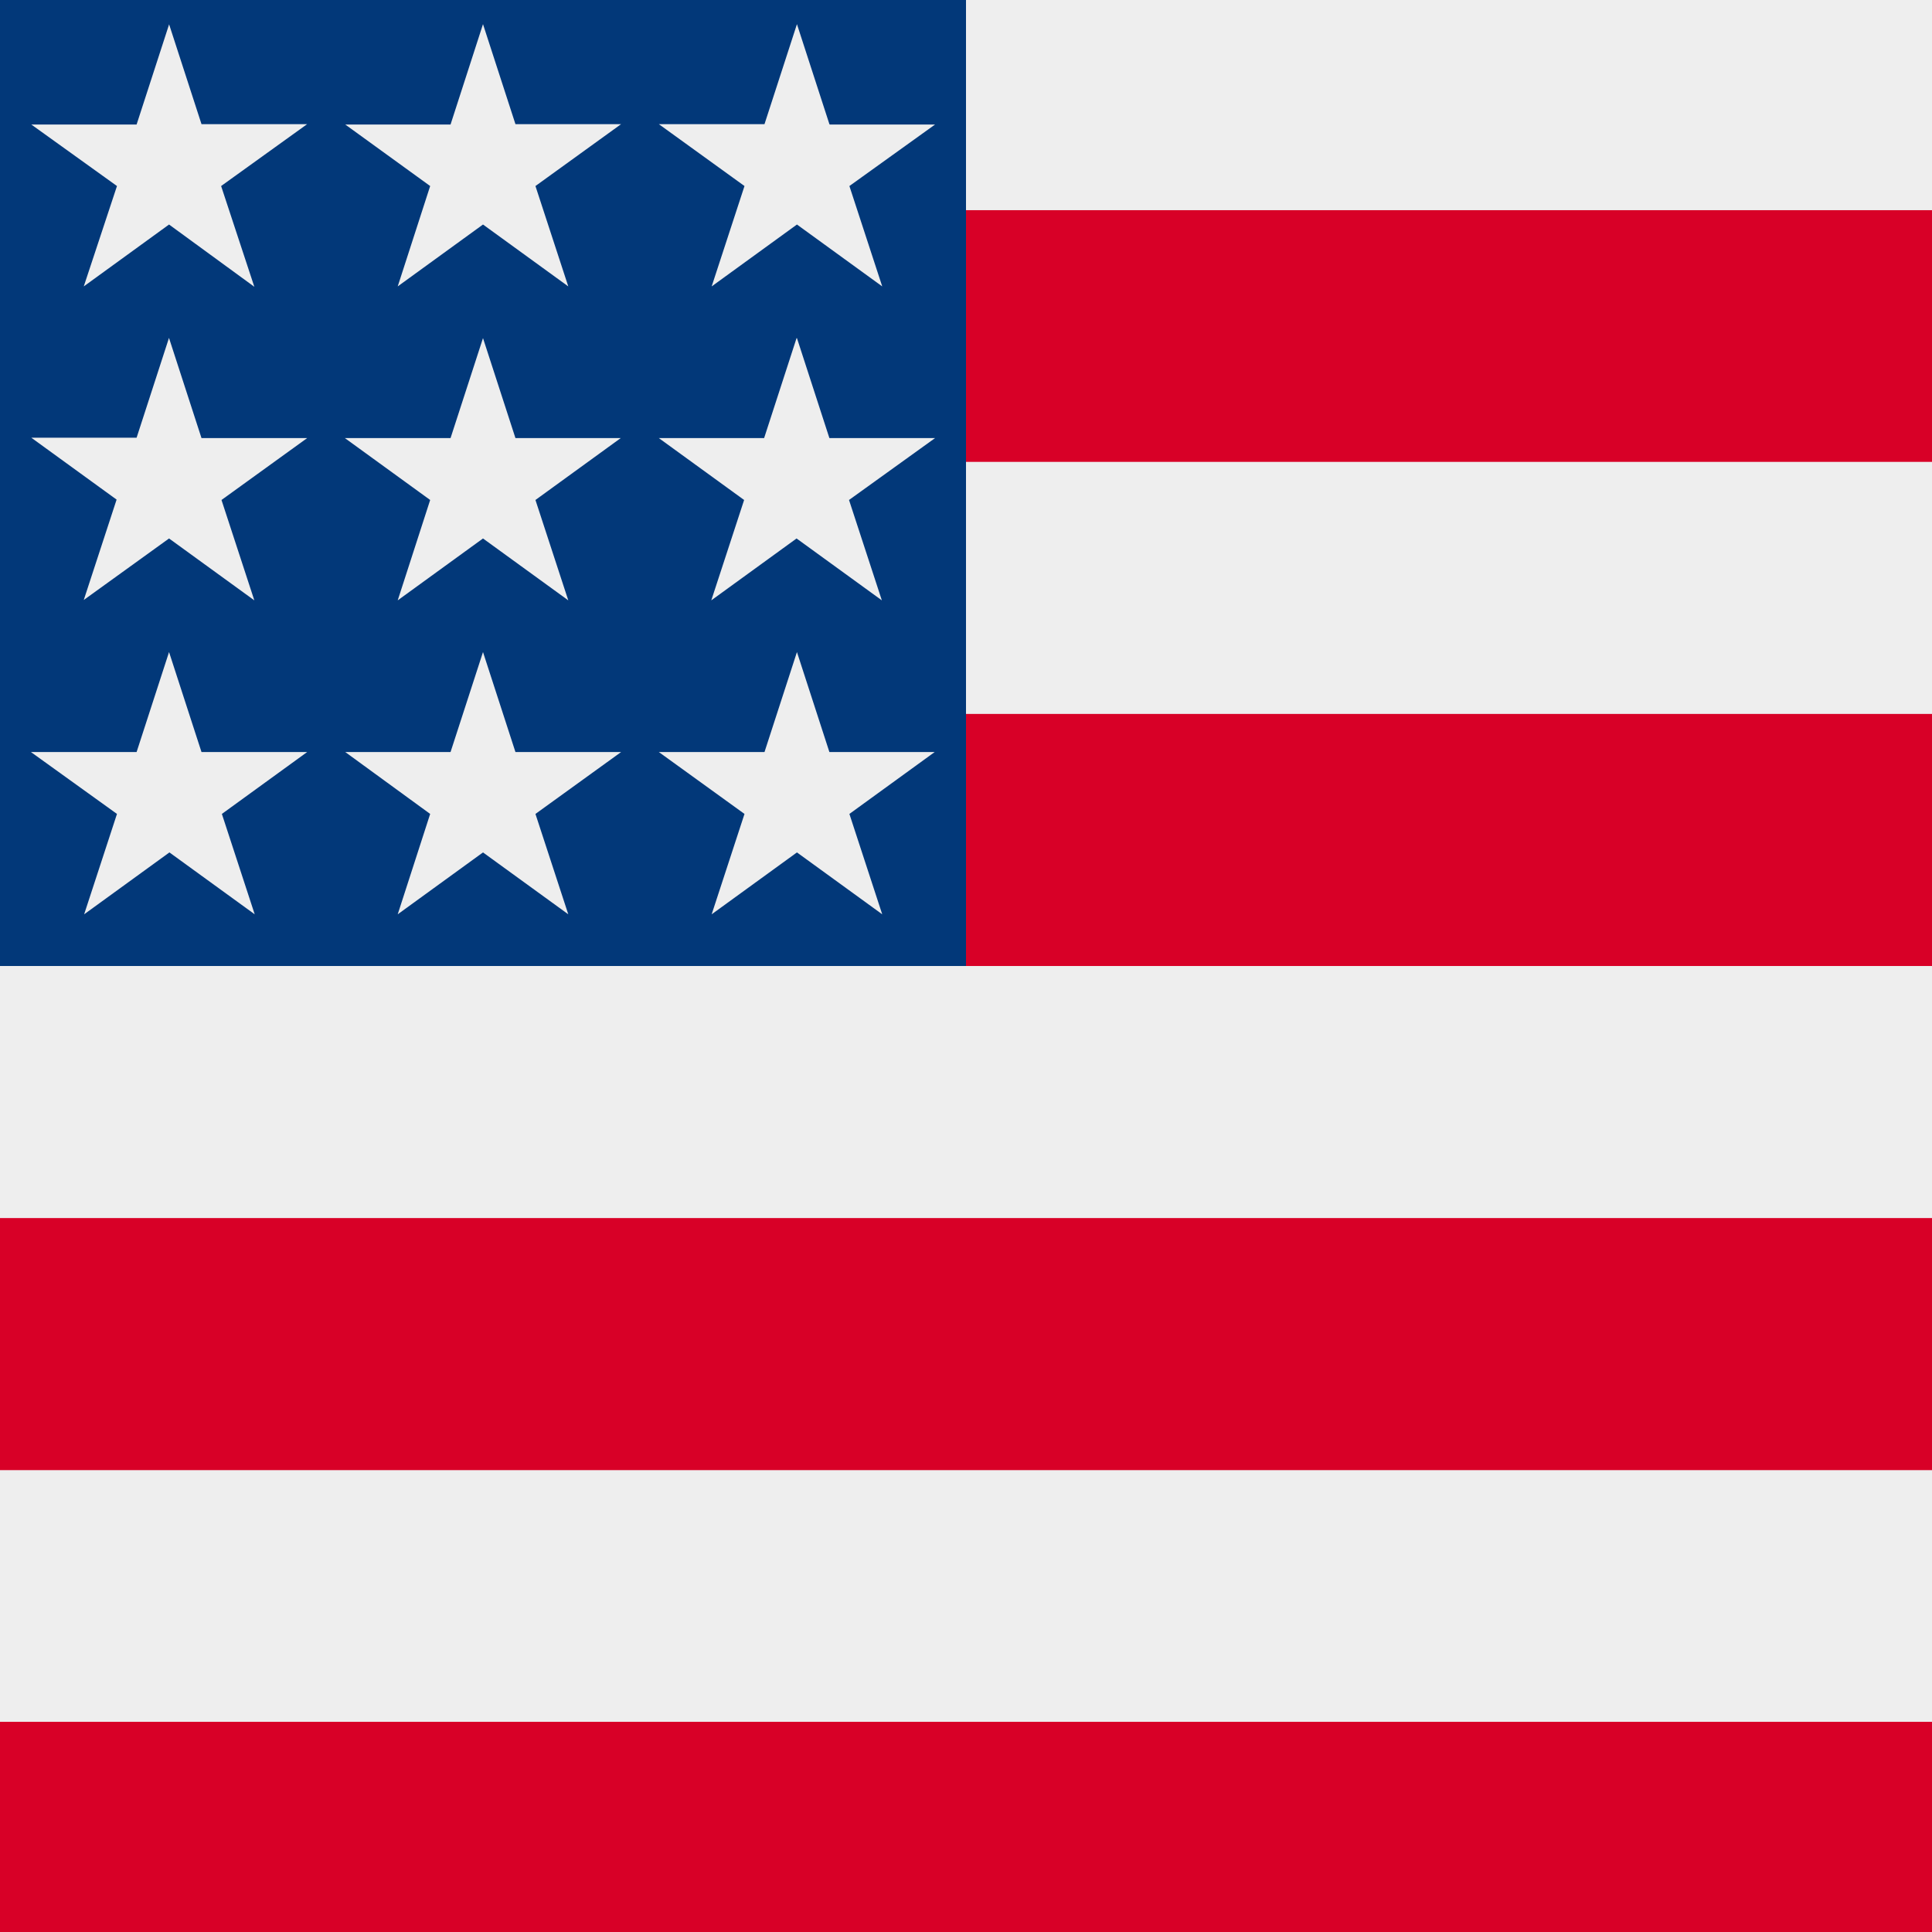
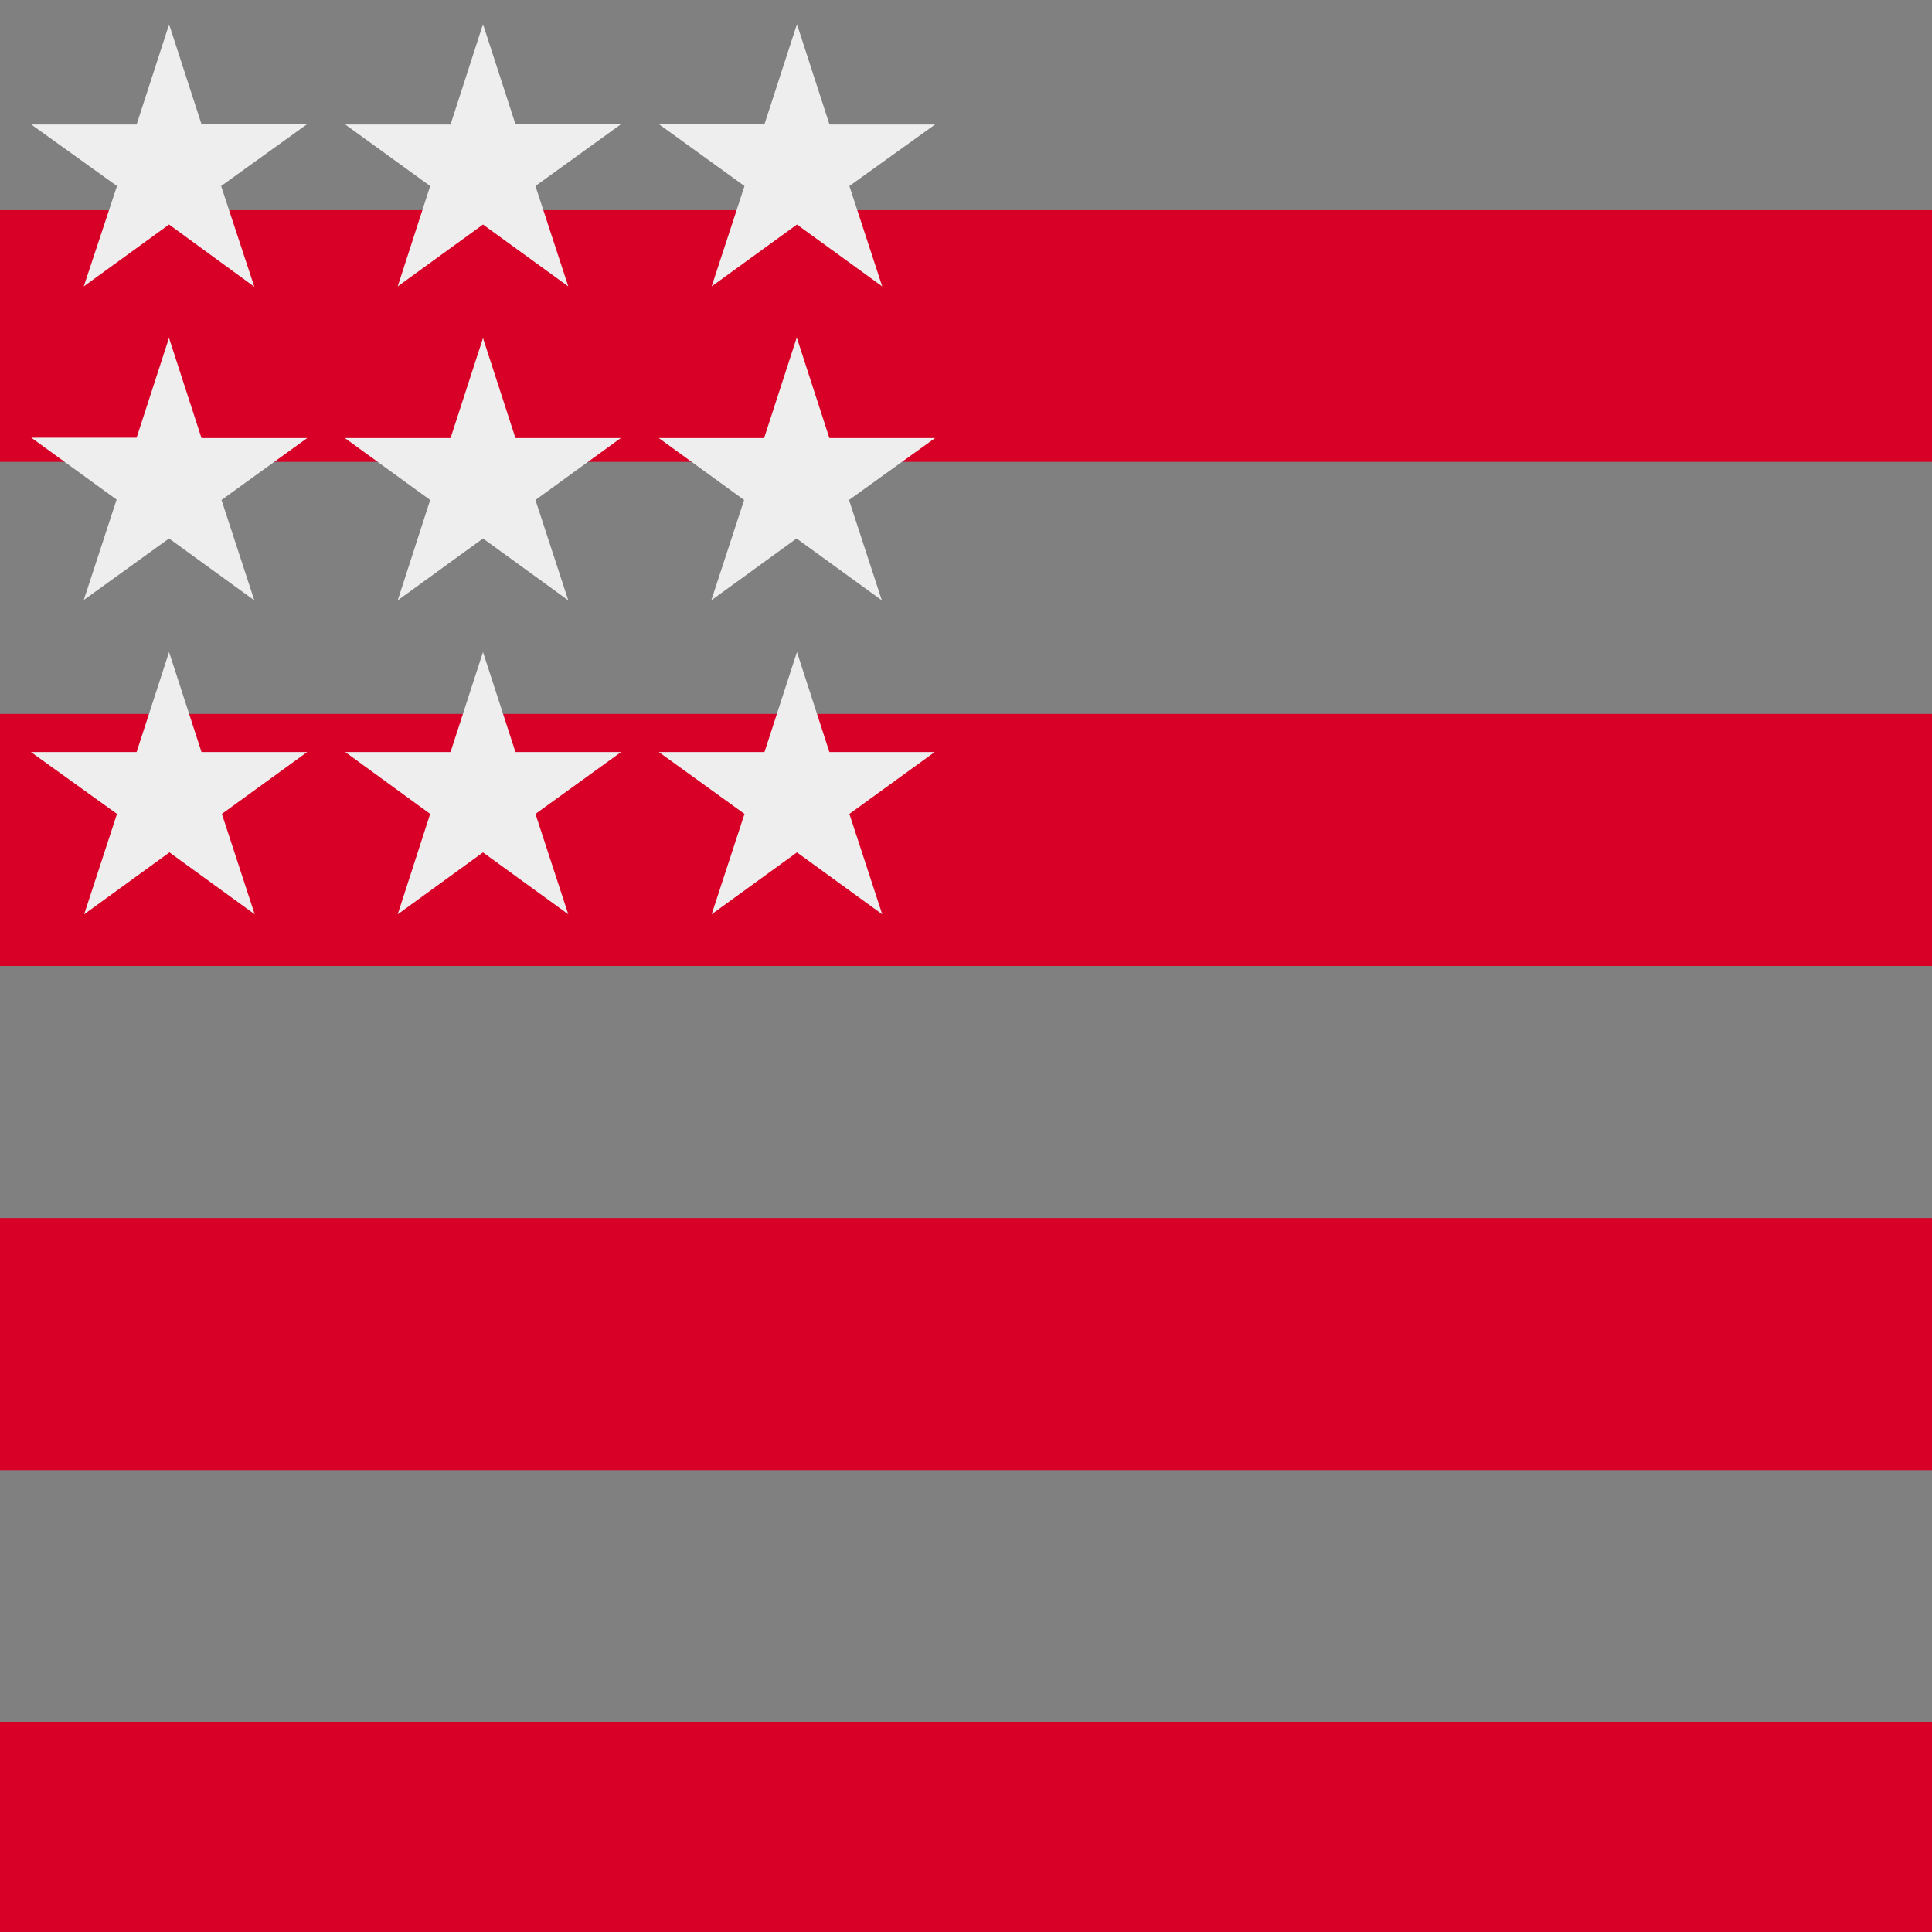
<svg xmlns="http://www.w3.org/2000/svg" fill="none" viewBox="0 0 512 512" height="512" width="512">
  <rect x="0" y="0" width="512" height="512" fill="#808080" stroke="none" />
  <g clip-path="url(#clip0_3007_487)">
-     <path fill="#EEEEEE" d="M0 0H512V512H0V0Z" />
    <path fill="#D80027" d="M0 122.4V55.7H512V122.4H0ZM0 256V189.2H512V256H0ZM0 389.6V322.8H512V389.6H0ZM0 512H512V456.3H0V512Z" />
-     <path fill="#023879" d="M0 0H256V256H0V0Z" />
+     <path fill="#023879" d="M0 0H256H0V0Z" />
    <path fill="#EEEEEE" d="M44.799 6.4L53.399 32.9H81.399L58.599 49.3L67.399 76L44.799 59.5L22.199 75.9L30.999 49.3L8.299 33H36.199L44.799 6.5V6.4ZM127.999 6.4L136.599 32.9H164.599L141.899 49.3L150.599 75.9L127.999 59.5L105.399 75.9L113.999 49.3L91.499 33H119.399L127.999 6.4ZM219.799 32.9L211.199 6.4L202.599 32.9H174.599L197.299 49.3L188.599 75.9L211.199 59.5L233.799 75.9L225.099 49.3L247.799 33H219.899L219.799 32.9ZM44.799 89.6L53.399 116.1H81.399L58.699 132.5L67.399 159.1L44.799 142.7L22.199 159L30.899 132.4L8.299 116H36.199L44.799 89.5V89.6ZM136.599 116.1L127.999 89.6L119.399 116.1H91.399L113.999 132.5L105.399 159.1L127.999 142.7L150.599 159.1L141.899 132.5L164.499 116.1H136.599ZM211.199 89.6L219.799 116.1H247.799L224.999 132.5L233.699 159.1L211.099 142.7L188.499 159.1L197.199 132.5L174.599 116.1H202.499L211.099 89.6H211.199ZM53.399 199.3L44.799 172.8L36.199 199.3H8.199L30.999 215.7L22.299 242.3L44.899 225.9L67.499 242.3L58.799 215.7L81.399 199.3H53.399ZM127.999 172.8L136.599 199.3H164.599L141.899 215.7L150.599 242.3L127.999 225.9L105.399 242.3L113.999 215.7L91.499 199.3H119.399L127.999 172.8ZM219.799 199.3L211.199 172.8L202.599 199.3H174.599L197.299 215.7L188.599 242.3L211.199 225.9L233.799 242.3L225.099 215.7L247.699 199.3H219.799Z" clip-rule="evenodd" fill-rule="evenodd" />
  </g>
  <defs>
    <clipPath id="clip0_3007_487">
      <rect fill="white" height="512" width="512" />
    </clipPath>
  </defs>
</svg>